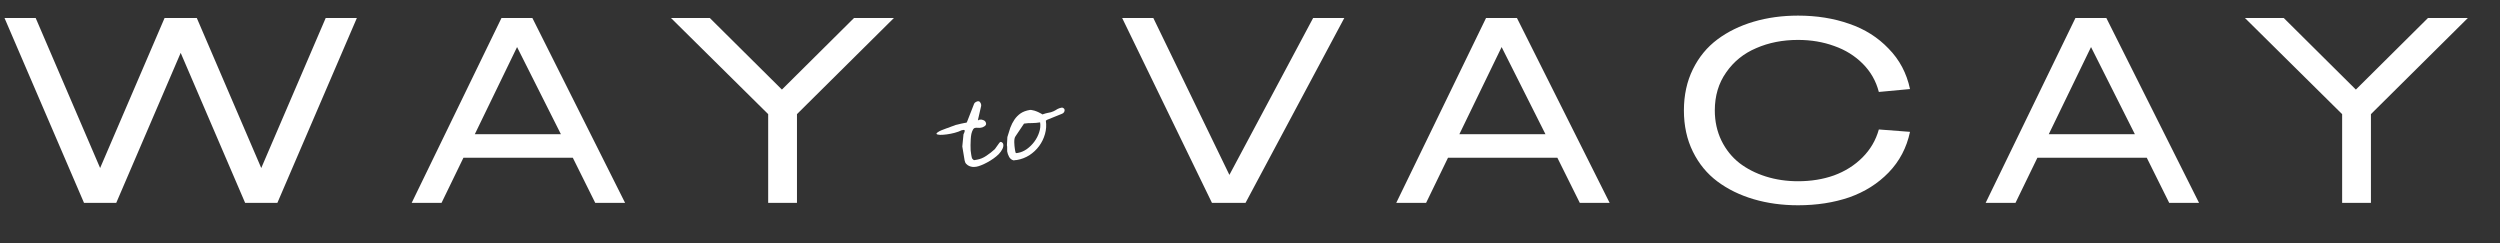
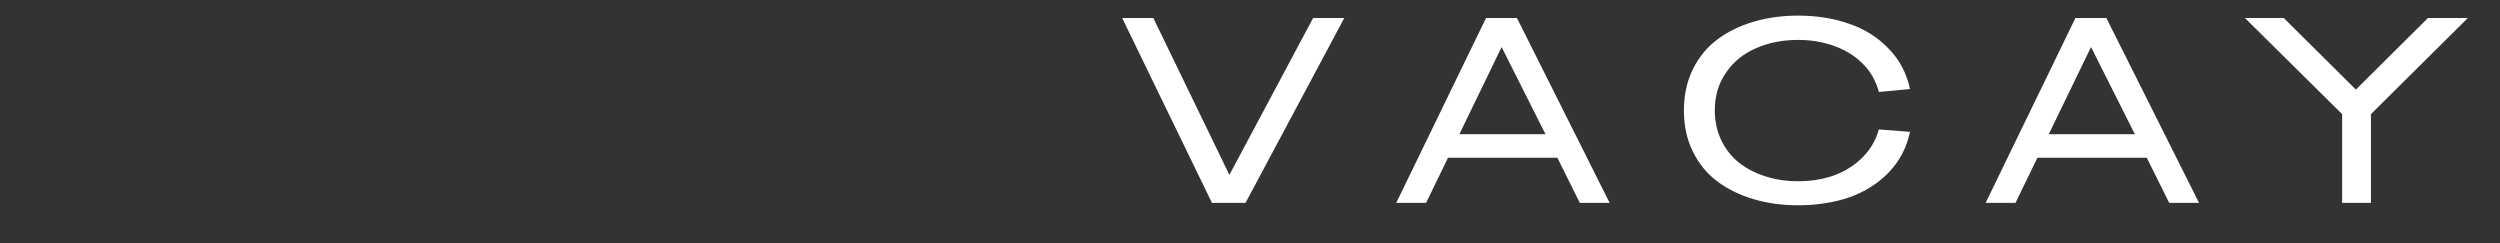
<svg xmlns="http://www.w3.org/2000/svg" width="966" height="94" viewBox="0 0 966 94" fill="none">
  <rect x="0" y="0" width="966" height="94" fill="#333333" stroke="none" />
-   <path d="M100.947 64.925L125.851 6.953H137.894L107.173 78.397H94.722L69.818 20.425L44.915 78.397H32.463L1.742 6.953H13.786L38.689 64.925L63.592 6.953H76.044L100.947 64.925ZM193.772 6.953H205.713L241.537 78.397H230.004L221.329 60.944H179.075L170.604 78.397H159.07L193.772 6.953ZM183.464 51.861H216.736L199.794 18.18L183.464 51.861ZM329.993 6.953H345.405L307.948 44.104V78.397H296.823V44.104L259.264 6.953H274.267L302.13 34.612L329.993 6.953Z" fill="white" />
-   <path d="M372.294 51.899C372.337 51.759 372.434 51.545 372.584 51.255C372.729 50.934 372.786 50.676 372.754 50.483L372.73 50.338C372.725 50.306 372.687 50.279 372.617 50.258C372.542 50.204 372.489 50.18 372.456 50.185L371.588 50.329C370.793 50.726 369.889 51.057 368.876 51.325C367.83 51.598 366.821 51.798 365.85 51.926C364.847 52.059 363.981 52.12 363.252 52.109C362.517 52.066 362.069 51.958 361.908 51.786C361.748 51.614 361.952 51.349 362.52 50.99C363.084 50.599 364.194 50.117 365.852 49.545C365.949 49.529 366.169 49.459 366.512 49.336C366.818 49.186 367.174 49.044 367.582 48.91C367.958 48.782 368.317 48.656 368.66 48.533C368.999 48.378 369.216 48.292 369.312 48.276C369.436 48.223 369.707 48.161 370.125 48.092C370.538 47.99 370.951 47.889 371.364 47.787C371.809 47.68 372.225 47.594 372.611 47.53C373.03 47.461 373.319 47.413 373.48 47.386L373.674 47.057L376.39 40.108C376.481 39.861 376.677 39.647 376.978 39.465C377.31 39.277 377.573 39.167 377.766 39.135C378.185 39.066 378.504 39.195 378.724 39.522C378.938 39.817 379.072 40.126 379.125 40.448C379.13 40.48 379.12 40.515 379.093 40.552C379.098 40.584 379.103 40.617 379.109 40.649L379.141 40.842L377.874 46.36L377.922 46.65C377.954 46.446 378.051 46.331 378.212 46.304C378.405 46.272 378.549 46.248 378.646 46.232C379.129 46.152 379.622 46.235 380.126 46.482C380.63 46.729 380.927 47.126 381.018 47.673C381.061 47.931 381.015 48.154 380.881 48.341C380.747 48.529 380.575 48.69 380.366 48.824C380.156 48.957 379.928 49.078 379.682 49.185C379.429 49.26 379.207 49.313 379.014 49.345C378.628 49.409 378.249 49.423 377.879 49.385C377.542 49.342 377.179 49.352 376.793 49.416C376.439 49.475 376.149 49.721 375.924 50.156C375.693 50.558 375.499 51.086 375.343 51.74C375.214 52.357 375.131 53.048 375.092 53.815C375.054 54.582 375.03 55.331 375.018 56.06C375.007 56.789 375.02 57.465 375.057 58.087C375.126 58.704 375.188 59.173 375.241 59.495C375.262 59.624 375.305 59.882 375.369 60.268C375.465 60.648 375.524 60.903 375.546 61.032C375.61 61.22 375.72 61.383 375.875 61.523C376.025 61.63 376.178 61.754 376.333 61.894L377.444 61.709C378.731 61.496 379.954 60.995 381.113 60.208C382.305 59.415 383.402 58.555 384.406 57.628C384.465 57.585 384.585 57.416 384.768 57.121C384.977 56.789 385.206 56.47 385.453 56.164C385.694 55.827 385.909 55.526 386.097 55.264C386.317 54.996 386.475 54.854 386.572 54.838C386.797 54.8 387.025 54.878 387.256 55.072C387.486 55.265 387.623 55.49 387.665 55.748C387.767 56.359 387.64 56.992 387.286 57.646C386.963 58.295 386.507 58.933 385.917 59.56C385.321 60.154 384.623 60.733 383.824 61.296C383.024 61.858 382.214 62.356 381.393 62.79C380.604 63.219 379.837 63.578 379.091 63.867C378.378 64.15 377.78 64.332 377.297 64.412C376.846 64.487 376.372 64.516 375.873 64.5C375.369 64.451 374.902 64.33 374.473 64.137C374.044 63.943 373.669 63.675 373.348 63.331C373.026 62.988 372.817 62.526 372.721 61.947L371.832 56.589L372.294 51.899ZM389.177 58.523C389.172 58.49 389.169 58.375 389.169 58.177C389.17 57.978 389.17 57.78 389.17 57.581C389.165 57.351 389.165 57.152 389.17 56.986C389.171 56.788 389.165 56.656 389.155 56.592L389.123 56.399L389.074 56.109L389.246 52.956C389.601 51.706 389.98 50.502 390.383 49.344C390.818 48.181 391.355 47.133 391.994 46.2C392.633 45.267 393.411 44.477 394.329 43.828C395.279 43.175 396.478 42.728 397.926 42.488C398.216 42.44 398.586 42.477 399.036 42.601C399.514 42.687 399.983 42.824 400.444 43.013C400.937 43.195 401.385 43.402 401.787 43.633C402.216 43.826 402.546 44.02 402.776 44.213C403.747 43.886 404.458 43.686 404.908 43.611C405.354 43.504 405.737 43.424 406.059 43.371C406.375 43.285 406.703 43.165 407.041 43.009C407.411 42.849 407.956 42.544 408.675 42.093C409.195 41.842 409.713 41.673 410.228 41.588C410.453 41.55 410.678 41.612 410.903 41.773C411.161 41.929 411.311 42.136 411.353 42.393C411.407 42.715 411.342 43.023 411.16 43.318C410.977 43.613 410.73 43.819 410.419 43.937L404.609 46.29L404.118 46.619C404.374 48.363 404.263 50.084 403.784 51.784C403.305 53.484 402.553 55.031 401.528 56.424C400.502 57.818 399.244 59.002 397.752 59.977C396.255 60.92 394.638 61.536 392.9 61.824C392.771 61.845 392.559 61.864 392.264 61.88C391.974 61.928 391.781 61.96 391.685 61.976C390.929 61.804 390.342 61.355 389.924 60.631C389.538 59.901 389.289 59.199 389.177 58.523ZM392.427 58.976C392.486 59.131 392.628 59.19 392.853 59.153C393.079 59.116 393.24 59.089 393.336 59.073C394.495 58.881 395.637 58.394 396.764 57.611C397.886 56.797 398.852 55.843 399.663 54.749C400.5 53.618 401.126 52.407 401.54 51.115C401.981 49.785 402.1 48.508 401.897 47.285C400.867 47.456 399.824 47.547 398.767 47.557C397.705 47.534 396.691 47.603 395.726 47.764L395.678 47.772L392.376 52.684C392.188 52.947 392.061 53.282 391.997 53.69C391.932 54.097 391.905 54.532 391.915 54.993C391.926 55.454 391.952 55.913 391.995 56.369C392.037 56.825 392.088 57.23 392.147 57.584C392.163 57.68 392.2 57.906 392.259 58.26C392.317 58.614 392.374 58.852 392.427 58.976Z" fill="white" />
  <path d="M475.04 67.579L507.394 6.954H519.437L481.266 78.398H468.304L433.602 6.954H445.646L475.04 67.579ZM574.207 6.954H586.148L621.972 78.398H610.439L601.764 60.945H559.51L551.039 78.398H539.505L574.207 6.954ZM563.898 51.861H597.171L580.229 18.181L563.898 51.861ZM694.752 15.425C688.832 15.425 683.457 16.48 678.626 18.589C673.795 20.63 669.917 23.76 666.991 27.979C664.065 32.129 662.602 37.028 662.602 42.676C662.602 46.894 663.453 50.773 665.154 54.311C666.855 57.781 669.168 60.673 672.094 62.986C675.02 65.232 678.422 66.967 682.3 68.192C686.179 69.416 690.329 70.029 694.752 70.029C699.787 70.029 704.414 69.28 708.633 67.783C712.919 66.218 716.594 63.905 719.655 60.843C722.717 57.781 724.827 54.175 725.983 50.024L738.027 50.943C736.734 57.067 733.978 62.306 729.76 66.661C725.609 70.947 720.54 74.145 714.552 76.254C708.565 78.296 701.965 79.316 694.752 79.316C688.628 79.316 682.913 78.534 677.605 76.969C672.298 75.404 667.637 73.125 663.623 70.131C659.608 67.137 656.444 63.292 654.131 58.598C651.818 53.903 650.661 48.595 650.661 42.676C650.661 36.756 651.818 31.449 654.131 26.754C656.444 22.059 659.608 18.215 663.623 15.221C667.637 12.227 672.298 9.948 677.605 8.383C682.913 6.818 688.628 6.035 694.752 6.035C701.965 6.035 708.565 7.09 714.552 9.199C720.54 11.24 725.609 14.438 729.76 18.793C733.978 23.08 736.734 28.285 738.027 34.409L725.983 35.531C724.895 31.313 722.819 27.672 719.758 24.611C716.696 21.549 713.021 19.269 708.735 17.772C704.448 16.207 699.787 15.425 694.752 15.425ZM801.951 6.954H813.892L849.716 78.398H838.183L829.508 60.945H787.254L778.783 78.398H767.25L801.951 6.954ZM791.643 51.861H824.915L807.973 18.181L791.643 51.861ZM938.172 6.954H953.583L916.127 44.105V78.398H905.002V44.105L867.443 6.954H882.446L910.309 34.613L938.172 6.954Z" fill="white" />
</svg>